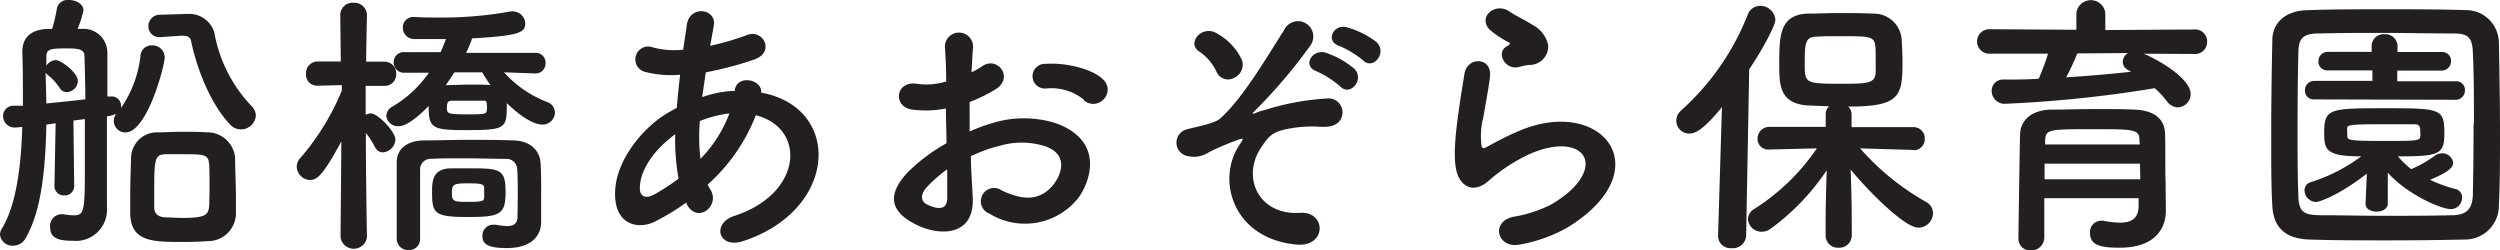
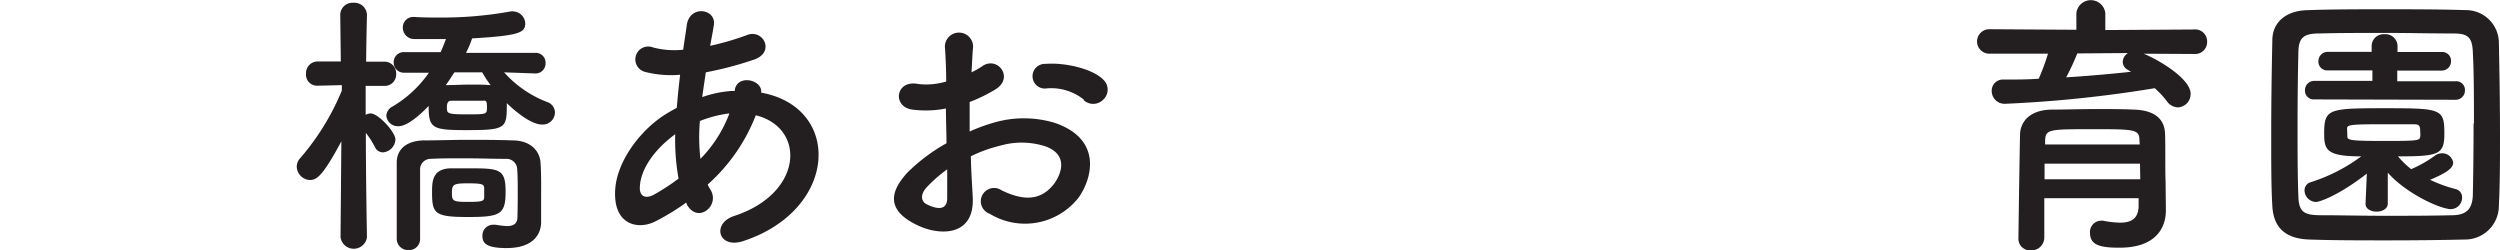
<svg xmlns="http://www.w3.org/2000/svg" viewBox="0 0 269.58 26.97">
  <defs>
    <style>.cls-1{fill:#231f20;}</style>
  </defs>
  <title>船橋あおぞら保育園</title>
  <g id="Layer_2" data-name="Layer 2">
    <g id="文字">
-       <path class="cls-1" d="M6,13.29l-1,.15c-.09,4.5-.48,9.21-2.22,12.21a1.52,1.52,0,0,1-1.32.84A1.33,1.33,0,0,1,0,25.29a1.24,1.24,0,0,1,.18-.6c1.59-2.58,2.1-6.84,2.22-11-.06,0-.51.06-.75.06A1.24,1.24,0,0,1,.33,12.51,1.11,1.11,0,0,1,1.47,11.4c.3,0,.6,0,1,0,0-2.1,0-4-.06-5.67V5.61c0-1.5.81-2.37,2.64-2.49h.57A18.59,18.59,0,0,0,6.15.84,1.18,1.18,0,0,1,7.44,0C8.19,0,9,.42,9,1.11a11,11,0,0,1-.63,2h.54a2.57,2.57,0,0,1,2.67,2.61v4.68l.27,0H12a1,1,0,0,1,1.05,1,.65.65,0,0,1,0,.24A12.23,12.23,0,0,0,15.15,6a1.2,1.2,0,0,1,1.23-1.11,1.32,1.32,0,0,1,1.38,1.29c0,.9-1.89,8.1-4.23,8.1a1.24,1.24,0,0,1-1-2,4.22,4.22,0,0,1-1,.27v6c0,1.08,0,2.82,0,3.72v.09a3.36,3.36,0,0,1-3.72,3.6c-1.08,0-2.4-.09-2.4-1.41A1.26,1.26,0,0,1,6.63,23.1l.18,0a8.82,8.82,0,0,0,1.11.12c1.23,0,1.23-.42,1.23-6,0-1.38,0-2.88,0-4.38L7.92,13a.44.44,0,0,1,0,.21L8,20.07a1,1,0,0,1-1.05,1,1,1,0,0,1-1.08-1Zm-1-2.13c1.41-.15,2.94-.3,4.2-.45,0-1.86-.06-3.51-.09-4.62,0-.75-.54-.87-1.89-.87-1.74,0-2.22.06-2.22.87v1A1.31,1.31,0,0,1,6,6.48c.6,0,2.4,1.38,2.4,2.25a1.24,1.24,0,0,1-1.2,1.2.86.86,0,0,1-.75-.42A5.81,5.81,0,0,0,5.13,8.07a1.46,1.46,0,0,1-.21-.24ZM22.38,26c-.81.06-1.68.09-2.55.09-3.39,0-5.67,0-5.79-3,0-.51,0-1.11,0-1.74,0-1.5.06-3.18.09-4.26a2.8,2.8,0,0,1,2.82-2.82c.87,0,1.71-.06,2.52-.06,1,0,2,0,2.88.06a3,3,0,0,1,3,2.7c0,1.14.09,2.94.09,4.44,0,.6,0,1.17,0,1.62A3,3,0,0,1,22.38,26Zm-5-22h-.09A1.16,1.16,0,0,1,16,2.82a1.23,1.23,0,0,1,1.29-1.23l2.94-.09h.06a2.82,2.82,0,0,1,2.82,2,15.34,15.34,0,0,0,4,7.92,1.53,1.53,0,0,1,.48,1,1.6,1.6,0,0,1-2.79,1c-2.22-2.37-3.6-6.18-4.2-9-.09-.42-.36-.57-.93-.57h-.18Zm5.16,13.68c-.06-1.05-.57-1.05-2.94-1.05-.6,0-1.23,0-1.77,0-1.2.06-1.2.57-1.2,4.47,0,.48,0,.93,0,1.26q0,1,1.17,1.08c.6,0,1.23.06,1.83.06,2.91,0,2.94-.39,2.94-2C22.62,20.28,22.59,18.54,22.56,17.67Z" />
      <path class="cls-1" d="M39.57,25.59a1.44,1.44,0,0,1-2.85,0v0l.09-10.35c-1.89,3.51-2.58,4.17-3.36,4.17A1.48,1.48,0,0,1,32,18a1.38,1.38,0,0,1,.42-1,26.69,26.69,0,0,0,4.44-7.23V9.18l-2.52.06h-.06A1.19,1.19,0,0,1,33,7.95a1.25,1.25,0,0,1,1.29-1.32h2.46l-.06-5v0A1.32,1.32,0,0,1,38.13.3a1.35,1.35,0,0,1,1.44,1.35v0s-.06,2.31-.09,5H41.4a1.26,1.26,0,0,1,1.32,1.32,1.23,1.23,0,0,1-1.29,1.29h0l-2,0c0,1.08,0,2.1,0,3v.12a1.22,1.22,0,0,1,.54-.15c.81,0,2.67,2,2.67,2.82a1.46,1.46,0,0,1-1.35,1.38.94.94,0,0,1-.84-.54,9.39,9.39,0,0,0-1-1.56c0,4.71.12,11.31.12,11.31ZM54.36,7.8A11.9,11.9,0,0,0,59,11a1.21,1.21,0,0,1,.84,1.14,1.32,1.32,0,0,1-1.38,1.29c-1.32,0-3.24-1.74-3.81-2.31,0,2.7,0,2.91-4.35,2.91-3.69,0-4.08-.18-4.08-2.61-.33.36-2.1,2.19-3.24,2.19a1.25,1.25,0,0,1-1.32-1.14,1.2,1.2,0,0,1,.69-1,12.48,12.48,0,0,0,3.9-3.63H43.62a1.1,1.1,0,0,1-1.17-1.11,1.09,1.09,0,0,1,1.17-1.11h3.9c.21-.48.39-.93.57-1.41H44.7A1.22,1.22,0,0,1,43.44,3a1.12,1.12,0,0,1,1.2-1.17h.09c.9.06,1.8.06,2.67.06a41.28,41.28,0,0,0,7.68-.66.67.67,0,0,1,.24,0,1.35,1.35,0,0,1,1.32,1.29c0,1-.63,1.32-5.73,1.62a11,11,0,0,1-.66,1.56l7.44,0a1.06,1.06,0,0,1,1.14,1.11,1.08,1.08,0,0,1-1.14,1.11ZM55.83,21c0-1,0-2-.06-2.76a1.15,1.15,0,0,0-1.2-1.11c-1.38,0-3-.06-4.53-.06-1.29,0-2.52,0-3.63.06a1.13,1.13,0,0,0-1.11,1.11c0,1.08,0,2.4,0,3.72s0,2.64,0,3.75v.06a1.19,1.19,0,0,1-1.23,1.2,1.23,1.23,0,0,1-1.29-1.23c0-1.32,0-2.76,0-4.2s0-2.85,0-4c0-1.47,1.08-2.37,2.94-2.4,1.5,0,3.06-.06,4.68-.06s3.27,0,4.89.06c1.77,0,2.91,1,3,2.43s.06,3.18.06,3.93c0,.33,0,1.62,0,2.34v.09c0,1.47-1,2.82-3.72,2.82-2.22,0-2.61-.54-2.61-1.32a1.16,1.16,0,0,1,1.17-1.2c.06,0,.15,0,.24,0a10.59,10.59,0,0,0,1.23.15c.69,0,1.14-.24,1.14-1C55.8,23.34,55.83,22.23,55.83,21ZM50.46,23.4c-3.66,0-3.87-.39-3.87-2.73,0-1.2.09-2.46,2-2.52.63,0,1.32,0,2,0,3.27,0,3.93.06,3.93,2.52S53.94,23.4,50.46,23.4ZM49,7.8c-.3.45-.6.93-.93,1.38.81,0,1.74-.06,2.64-.06s1.5,0,2.19.06A13.33,13.33,0,0,1,52,7.8ZM52,10.86c-.51,0-1.08,0-1.65,0s-1.11,0-1.65,0c-.18,0-.51,0-.51.69s0,.78,2.16.78,2.16,0,2.16-.78S52.38,10.86,52,10.86Zm.21,9.45c0-.42-.15-.54-1.71-.54s-1.77.09-1.77,1,.09,1,1.77,1,1.71-.12,1.71-.6Z" />
      <path class="cls-1" d="M74,21.84a25.07,25.07,0,0,1-3.27,2c-1.86,1-4.71.48-4.38-3.54.24-2.94,2.64-6.21,5.37-7.95q.58-.36,1.26-.72c.09-1.14.21-2.34.36-3.57a11.19,11.19,0,0,1-3.75-.3,1.39,1.39,0,1,1,.84-2.64,9,9,0,0,0,3.24.24c.12-.87.27-1.77.39-2.67.33-2.22,3.24-1.74,2.91.06-.12.75-.27,1.5-.39,2.19a30.09,30.09,0,0,0,4-1.17c1.74-.66,3.06,1.89.69,2.67A37.6,37.6,0,0,1,76.11,7.8c-.15,1-.27,1.83-.39,2.67a12.05,12.05,0,0,1,3.15-.66h.36V9.75c.21-1.77,3-1.2,2.85.24,8.76,1.59,8.31,12.63-1.92,16-2.7.9-3.45-1.89-1-2.7,7.47-2.43,7.77-9.51,2.34-10.86a19.35,19.35,0,0,1-5.19,7.47,3.83,3.83,0,0,0,.33.6c1,1.74-1.44,3.66-2.58,1.53Zm-1.17-7.38C70.44,16.2,69.09,18.33,69,20.1c-.09,1.2.72,1.32,1.5.9a23.93,23.93,0,0,0,2.67-1.74A23.75,23.75,0,0,1,72.81,14.46Zm5.73-2.22a12.8,12.8,0,0,0-3.09.81,20.21,20.21,0,0,0,.06,4.08,14,14,0,0,0,3.12-4.89Z" />
      <path class="cls-1" d="M104.89,21.24c.24,4.29-3.6,4.23-6.06,3-3.57-1.74-2.58-3.87-1-5.61a19.34,19.34,0,0,1,4.23-3.18c0-1.26-.06-2.55-.06-3.75a11.26,11.26,0,0,1-3.6.12c-2.22-.27-1.86-3.27.63-2.76a7.49,7.49,0,0,0,3-.27c0-1.41-.06-2.37-.12-3.51a1.52,1.52,0,1,1,3,0c-.06.66-.09,1.62-.15,2.52a9.05,9.05,0,0,0,1.2-.69c1.62-1.08,3.45,1.29,1.35,2.55A17.35,17.35,0,0,1,104.56,11c0,.93,0,2,0,3.18a18.5,18.5,0,0,1,2.52-.93,11.51,11.51,0,0,1,6.66,0c5,1.71,4.14,5.76,2.61,8a7.33,7.33,0,0,1-9.63,1.8A1.43,1.43,0,1,1,108,20.52c2.34,1.14,4.26,1.17,5.7-.75.72-1,1.56-3.09-1-4a8.38,8.38,0,0,0-4.86-.06,15.24,15.24,0,0,0-3.15,1.14C104.71,18.39,104.83,19.95,104.89,21.24Zm-5-1c-.63.69-.63,1.47.06,1.8,1.29.63,2.16.54,2.19-.63,0-.81,0-1.92,0-3.15A14.71,14.71,0,0,0,99.85,20.28Zm17-9.48a5.6,5.6,0,0,0-4-1.23,1.33,1.33,0,1,1-.15-2.64c2.16-.18,5.16.57,6.24,1.71a1.46,1.46,0,0,1,0,2.13A1.51,1.51,0,0,1,116.86,10.8Z" />
-       <path class="cls-1" d="M133.67,15.6c.42-.63.51-.75-.12-.54a27.35,27.35,0,0,0-3.18,1.35,2.93,2.93,0,0,1-2.61.33,1.48,1.48,0,0,1,.33-2.82c.57-.18,2.82-.57,3.45-1.11C134,10.65,136.7,6,138.47,3.24a1.65,1.65,0,1,1,2.82,1.68,56.07,56.07,0,0,1-6.09,7.14c-.33.3.09.18.21.12a6.07,6.07,0,0,1,1-.33,27.75,27.75,0,0,1,6.66-1.23,1.51,1.51,0,0,1,1.53,2.19c-.27.57-1,1-2.52.84a13.93,13.93,0,0,0-3.48.3c-1.53.36-1.83.81-2.64,2-2.1,3.18-.24,7.29,4.23,7,2.88-.18,2.88,3.75-.42,3.42C132.92,25.71,131.12,19.35,133.67,15.6Zm-2.46-7.8a5.41,5.41,0,0,0-1.86-2.22c-1.47-.9.27-3,1.92-1.95a6.33,6.33,0,0,1,2.64,2.82,1.55,1.55,0,0,1-.84,1.95A1.34,1.34,0,0,1,131.21,7.8Zm10.74-.12c-1.56-.57-.45-2.43,1-2A9.62,9.62,0,0,1,146,7.38c1.23,1.17-.42,3.06-1.47,1.95A10.33,10.33,0,0,0,141.95,7.68Zm2.46-2.73c-1.56-.51-.6-2.43.84-2a9.37,9.37,0,0,1,3.15,1.56c1.26,1.14-.33,3.09-1.41,2A10.46,10.46,0,0,0,144.41,4.95Z" />
-       <path class="cls-1" d="M163.88,26.37c-2.43.48-3.21-2.49-.66-3a14.08,14.08,0,0,0,4-1.29c3.3-1.92,4.2-4,3.57-5.19s-2.82-1.65-6-.21a19,19,0,0,0-4,2.58c-1.77,1.71-3,.87-3.51-.18s-.48-2.91-.24-5.1.63-4.5.87-6c.3-1.92,3-1.86,2.76.3-.15,1.26-.48,2.94-.72,4.38a7.87,7.87,0,0,0-.18,3.12c.09.24.24.24.51.09.6-.33,2-1.11,3.42-1.71,9.06-3.93,15.45,4.17,5.31,10.38A16.22,16.22,0,0,1,163.88,26.37Zm-.12-19.14c-1.44.36-2.52-1.56-1.26-2.25.15-.09.45-.24.24-.39a10.49,10.49,0,0,1-2.13-1.41c-1.29-1.41.69-3,2.19-1.92.54.39,1.56.84,2.43,1.41a3.2,3.2,0,0,1,1.71,2.19A2,2,0,0,1,165,7C164.66,7,164.24,7.11,163.76,7.23Z" />
-       <path class="cls-1" d="M185.68,11.55c-2,2.46-2.88,2.85-3.51,2.85A1.38,1.38,0,0,1,180.76,13a1.46,1.46,0,0,1,.51-1.08,27.26,27.26,0,0,0,7.17-10.29,1.44,1.44,0,0,1,1.35-1,1.62,1.62,0,0,1,1.65,1.5c0,.66-1.53,3.45-2.82,5.34l-.33,17.94a1.43,1.43,0,0,1-1.56,1.35,1.33,1.33,0,0,1-1.47-1.29V25.5Zm20.67,4.62L200.58,16a27.3,27.3,0,0,0,7.14,5.79,1.36,1.36,0,0,1,.72,1.2,1.59,1.59,0,0,1-1.56,1.56c-1.62,0-5.85-4.44-7.32-6.27.06,1.77.12,3.72.12,6v1.11a1.34,1.34,0,0,1-1.44,1.32,1.31,1.31,0,0,1-1.38-1.32V24.36c0-2.28.06-4.2.12-6a25,25,0,0,1-6,6.27,1.75,1.75,0,0,1-1,.36,1.48,1.48,0,0,1-1.5-1.38,1.32,1.32,0,0,1,.69-1.08A23,23,0,0,0,195.91,16l-5.1.12h0A1.14,1.14,0,0,1,189.52,15a1.27,1.27,0,0,1,1.29-1.32l6.06,0V12.33a1.22,1.22,0,0,1,.36-.87l-2.31-.09c-3.06-.21-3.06-2.28-3.06-4.47,0-3.06.06-5.28,3-5.43,1,0,2.13-.06,3.27-.06,1.41,0,2.79,0,3.84.06a3,3,0,0,1,3.09,2.79c.06.87.09,1.71.09,2.58,0,3.63-.42,4.65-5.85,4.65a1.15,1.15,0,0,1,.36.84v1.38l6.66,0a1.2,1.2,0,0,1,1.23,1.26,1.19,1.19,0,0,1-1.2,1.23ZM202.23,5.1c-.09-1.17-.45-1.2-3.84-1.2-.93,0-1.83,0-2.52.06-1.26,0-1.26.81-1.26,3,0,2,.09,2.07,3.84,2.07,3,0,3.81,0,3.81-1.38C202.26,5.55,202.26,5.37,202.23,5.1Z" />
      <path class="cls-1" d="M231.15,5.79c1.83.75,5.07,2.76,5.07,4.32a1.44,1.44,0,0,1-1.38,1.47,1.54,1.54,0,0,1-1.2-.69,9.31,9.31,0,0,0-1.29-1.38,134.3,134.3,0,0,1-16.08,1.68,1.39,1.39,0,0,1-1.5-1.38,1.2,1.2,0,0,1,1.29-1.23c1.23,0,2.52,0,3.78-.09a24.47,24.47,0,0,0,1-2.7l-6.33,0a1.32,1.32,0,1,1,0-2.64l9.39.06V1.41a1.57,1.57,0,0,1,3.12,0V3.24l9.54-.06A1.29,1.29,0,0,1,238,4.5a1.29,1.29,0,0,1-1.38,1.32Zm2.4,16.86v.06c0,1.77-1,4-5,4-2,0-3.18-.24-3.18-1.59a1.21,1.21,0,0,1,1.17-1.32.74.74,0,0,1,.24,0,10.06,10.06,0,0,0,1.83.21c1.14,0,2-.39,2-1.83,0-.24,0-.51,0-.81H220.44v4.2A1.39,1.39,0,0,1,219,27a1.26,1.26,0,0,1-1.35-1.32c0-.3.15-10.77.18-11.28.06-1.17.93-2.52,3.33-2.58,1.41,0,3.18-.06,4.92-.06,1.44,0,2.85,0,4.08.06,2.4.09,3.24,1.2,3.3,2.55s0,4,.06,5.19Zm-2.79-5H220.47c0,.54,0,1.11,0,1.68h10.32Zm-.06-2.52c0-1.17-.51-1.2-4.86-1.2-4.89,0-5.25,0-5.31,1.2v.45h10.2ZM224,5.76a25.77,25.77,0,0,1-1.2,2.58c2.4-.15,4.74-.36,7-.6a2.61,2.61,0,0,1-.3-.18,1,1,0,0,1-.6-.84,1.15,1.15,0,0,1,.57-1Z" />
      <path class="cls-1" d="M265.77,25.83c-2.64.06-5.49.09-8.34.09s-5.7,0-8.4-.09-3.87-1.38-4-3.6-.12-5-.12-7.89c0-3.48.06-7.08.12-10,0-1.92,1.47-3.18,3.72-3.24C251.4,1,254.25,1,257.16,1s5.85,0,8.67.09a3.55,3.55,0,0,1,3.63,3.48c.06,3.06.12,6.54.12,9.87,0,2.76,0,5.43-.12,7.71A3.65,3.65,0,0,1,265.77,25.83Zm1-12.51c0-2.7,0-5.37-.12-7.71-.06-1.71-.66-2-2.13-2-2.25,0-4.83-.06-7.35-.06s-5,0-7.11.06c-1.71,0-2.19.51-2.22,2-.06,2.43-.09,5.22-.09,7.95s0,5.4.09,7.65c.06,1.71.66,2,2.52,2,2.07,0,4.35.06,6.75.06s4.86,0,7.29-.06c1.68,0,2.19-.81,2.25-2.13C266.7,18.72,266.73,16,266.73,13.32Zm-11.55,5.4c-3,2.34-5.1,3.06-5.49,3.06a1.28,1.28,0,0,1-1.23-1.26.91.91,0,0,1,.66-.87,18.49,18.49,0,0,0,5.46-2.79c-3.69,0-4-.66-4-2.43,0-2.7.42-2.76,6.54-2.76s6.42.06,6.42,2.76c0,2.25-.63,2.43-5,2.43A9.68,9.68,0,0,0,260,18.24a12.71,12.71,0,0,0,2.58-1.47,1.37,1.37,0,0,1,.72-.24,1.19,1.19,0,0,1,1.23,1c0,.66-.87,1.17-2.49,1.86a15.18,15.18,0,0,0,2.76,1,.9.9,0,0,1,.69.93,1.23,1.23,0,0,1-1.2,1.23c-1.14,0-4.83-1.68-6.81-3.93l0,3.33c0,.57-.6.87-1.2.87s-1.2-.27-1.2-.84v0Zm-5.67-8a.94.94,0,0,1-1-1,1,1,0,0,1,1-1h6.27V7.59H251a.94.94,0,0,1-1-1,1,1,0,0,1,1-1h4.74V4.95a1.28,1.28,0,0,1,1.38-1.26,1.3,1.3,0,0,1,1.41,1.26v.66h4.77a.94.94,0,0,1,1,1,1,1,0,0,1-1,1h-4.8V8.76h6.3a.94.94,0,0,1,1,1,1,1,0,0,1-1,1Zm3.57,4c0,.42.42.48,4.23.48,3.45,0,3.57-.06,3.63-.48a1.9,1.9,0,0,0,0-.45c0-.84-.15-.87-.87-.87-.93,0-2.31,0-3.63,0-3.06,0-3.36.09-3.39.42Z" />
    </g>
  </g>
</svg>